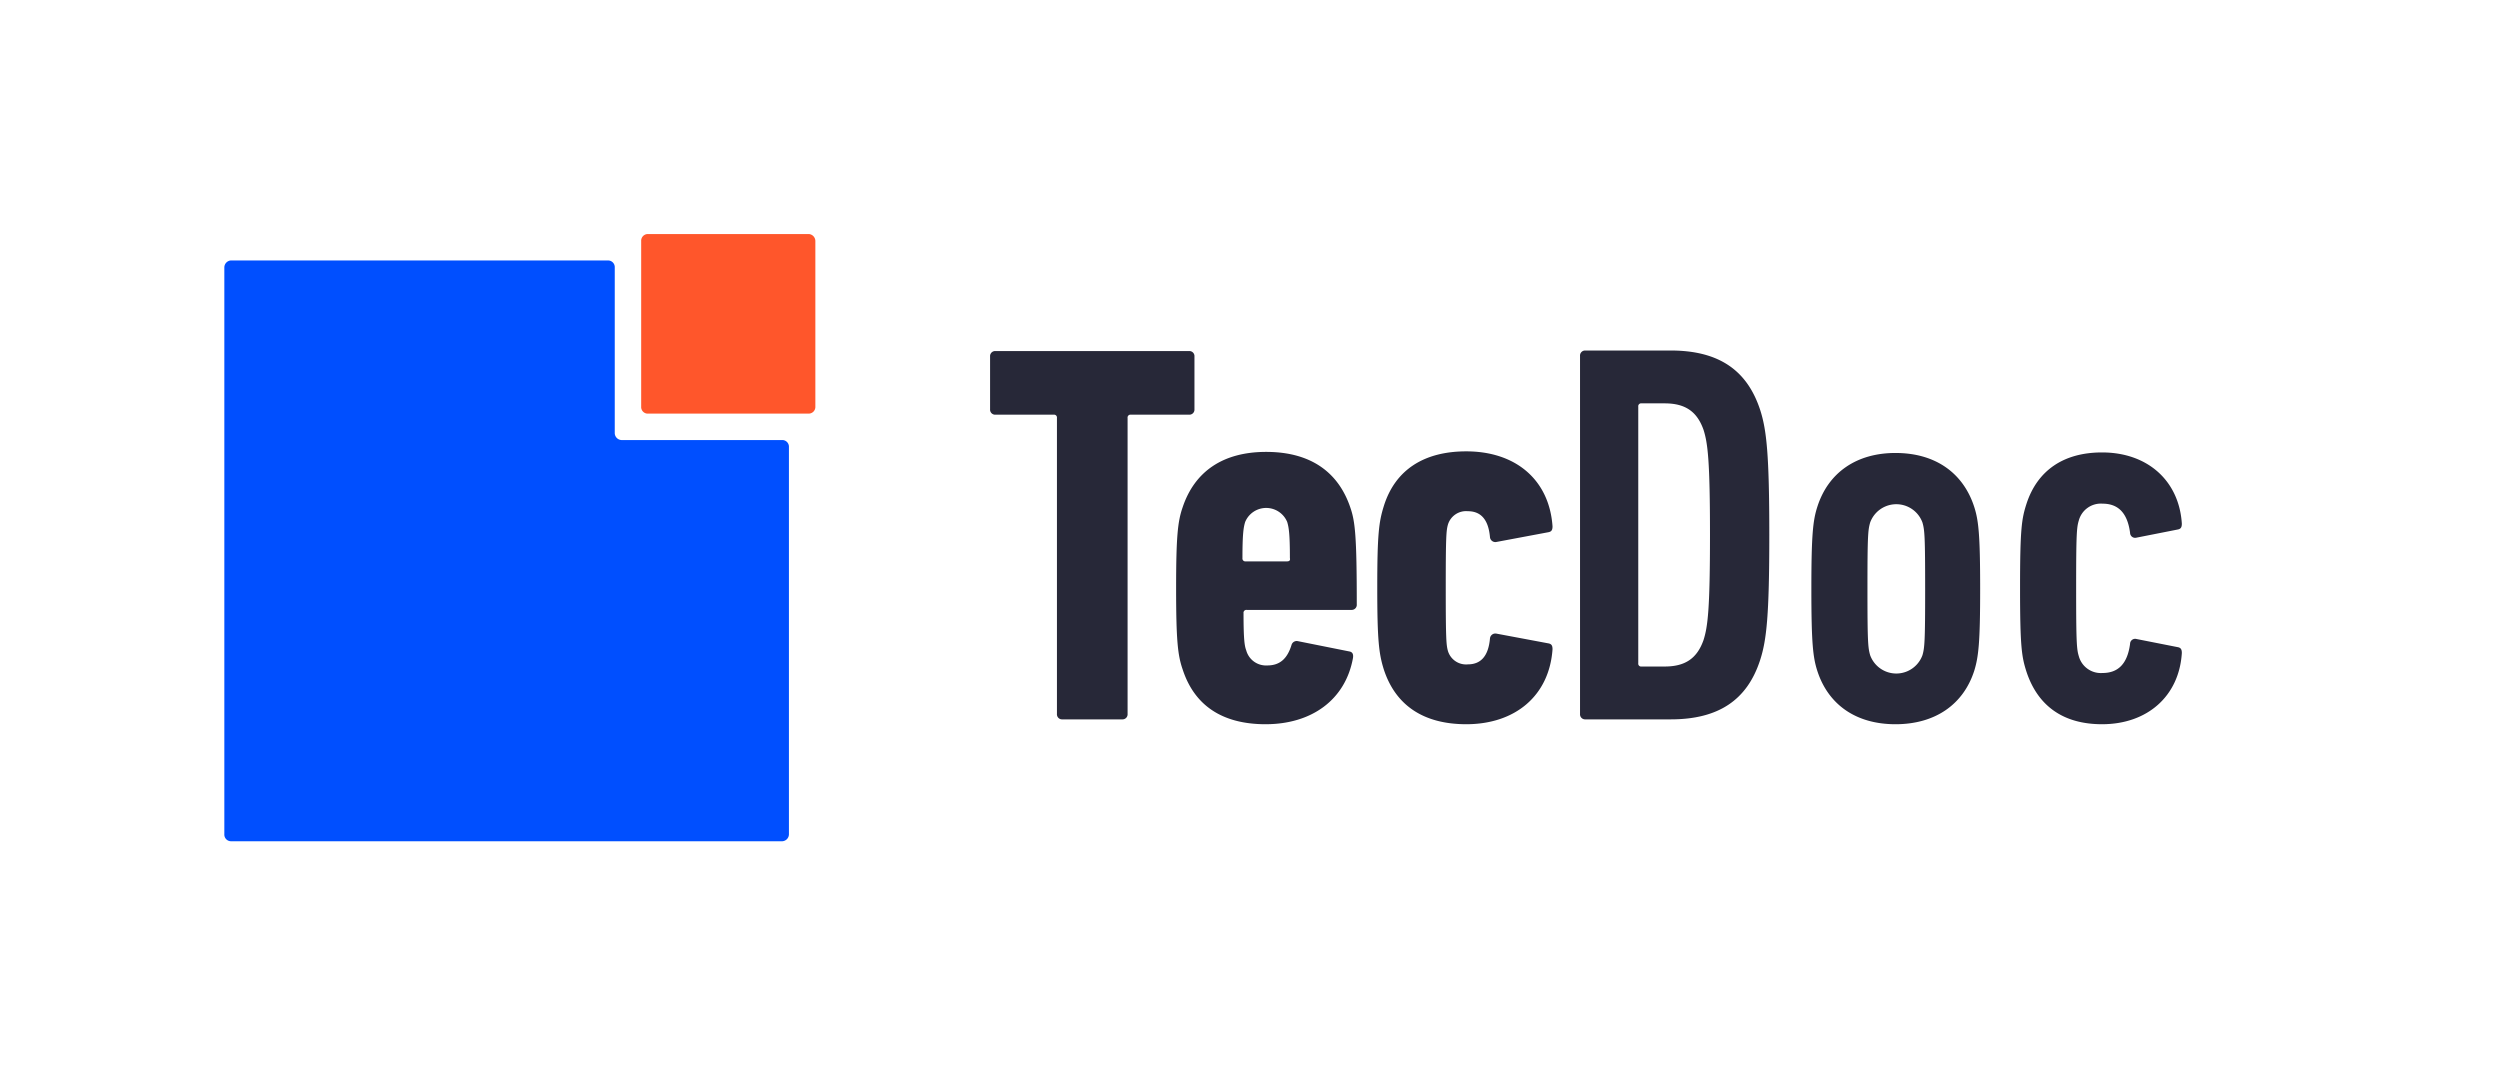
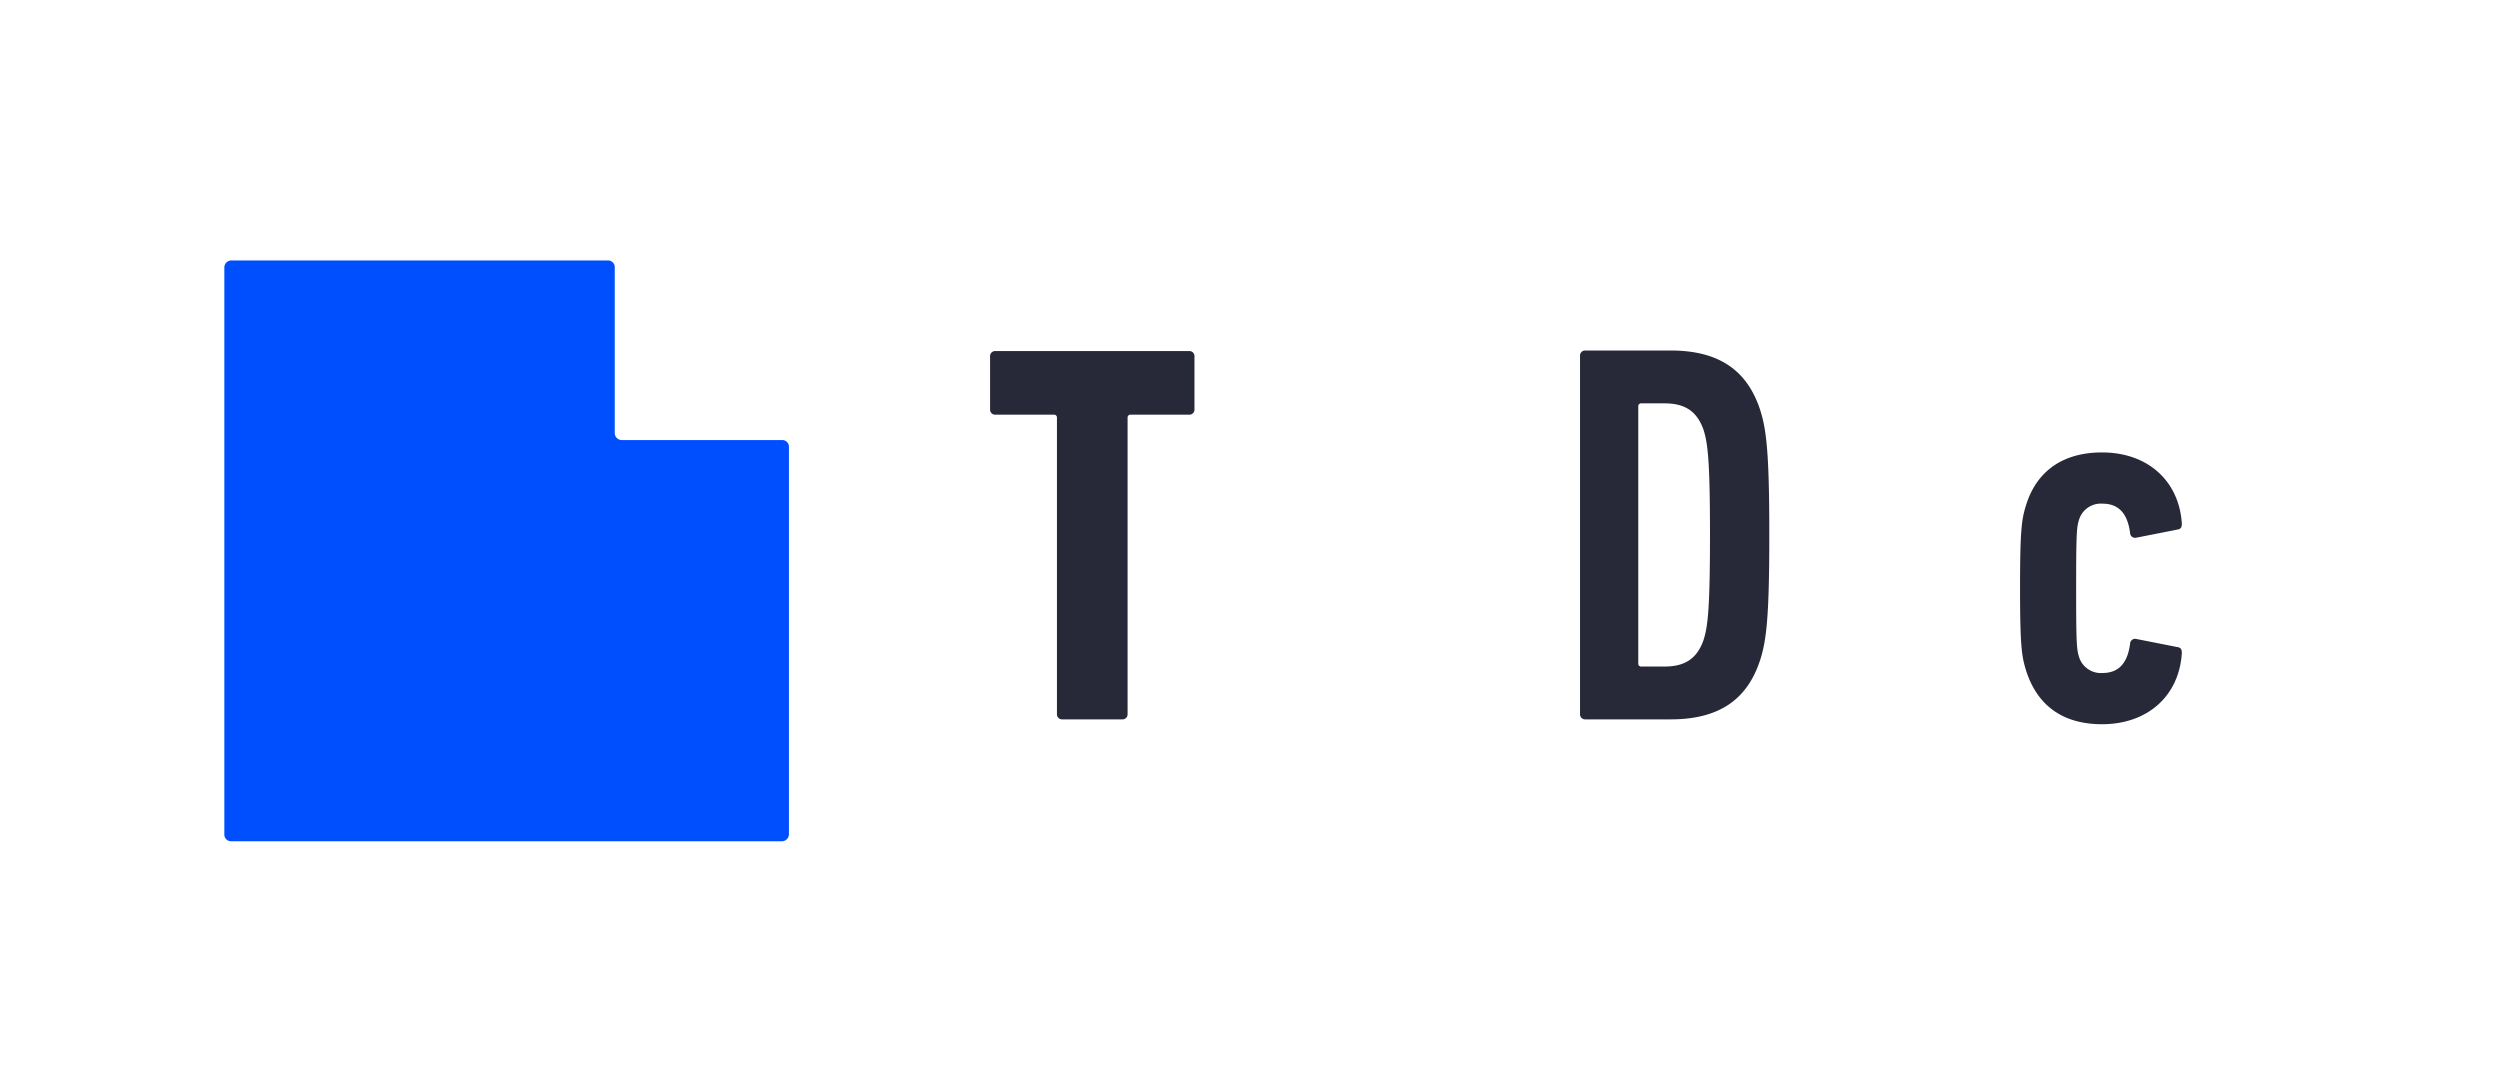
<svg xmlns="http://www.w3.org/2000/svg" viewBox="0 0 463.6 198.4" data-name="Ebene 1" id="Ebene_1">
  <defs>
    <style>.cls-1{fill:#004fff;}.cls-1,.cls-2{fill-rule:evenodd;}.cls-2{fill:#ff562b;}.cls-3{fill:#272838;}</style>
  </defs>
  <path d="M112.8,48.3a1.24,1.24,0,0,1,1.2,1.3V80.3a1.31,1.31,0,0,0,1.2,1.3h29.9a1.24,1.24,0,0,1,1.2,1.3v71.8a1.31,1.31,0,0,1-1.2,1.3H42.8a1.24,1.24,0,0,1-1.2-1.3V49.6a1.31,1.31,0,0,1,1.2-1.3Z" class="cls-1" />
-   <path d="M118.9,75.4a1.23,1.23,0,0,0,1.1,1.3h30a1.24,1.24,0,0,0,1.2-1.3V44.7a1.31,1.31,0,0,0-1.2-1.3H120.1a1.24,1.24,0,0,0-1.2,1.3V75.4Z" class="cls-2" />
  <path d="M208.1,133.4a.94.94,0,0,0,1-1V77.5a.53.53,0,0,1,.6-.6h10.8a.94.94,0,0,0,1-1V66.1a.94.94,0,0,0-1-1H184.6a.94.94,0,0,0-1,1v9.8a.94.94,0,0,0,1,1h10.8a.53.53,0,0,1,.6.6v54.9a.94.94,0,0,0,1,1Z" class="cls-3" />
-   <path d="M234.7,134.3c8.5,0,14.8-4.5,16.2-12.3.1-.7-.1-1.1-.7-1.2l-9.5-1.9a1,1,0,0,0-1.2.7c-.8,2.6-2.2,3.8-4.5,3.8a3.8,3.8,0,0,1-3.9-2.8c-.3-.8-.5-1.9-.5-6.9a.53.53,0,0,1,.6-.6h19.4a.94.94,0,0,0,1-1c0-12.7-.3-15.4-1.2-18-2.2-6.5-7.3-10.3-15.6-10.3-8.1,0-13.3,3.7-15.5,10.3-.9,2.6-1.2,5.4-1.2,15s.3,12.4,1.2,15c2.1,6.5,7.1,10.2,15.4,10.2Zm4-30.2H231a.53.53,0,0,1-.6-.6c0-4.5.2-5.7.5-6.7a4.22,4.22,0,0,1,7.8,0c.3,1,.5,2.2.5,6.7.1.4-.1.6-.5.6Z" class="cls-3" />
-   <path d="M271.9,134.3c9.1,0,15.4-5.3,16-13.9,0-.7-.2-1-.8-1.1l-9.6-1.8a1,1,0,0,0-1.2.9c-.3,3.4-1.8,4.8-4.1,4.8a3.51,3.51,0,0,1-3.7-2.5c-.3-1.1-.4-2.1-.4-11.7s.1-10.6.4-11.7a3.51,3.51,0,0,1,3.7-2.5c2.3,0,3.8,1.4,4.1,4.8a1,1,0,0,0,1.2.9l9.6-1.8c.6-.1.8-.4.8-1.1-.6-8.6-6.8-13.9-16-13.9-7.8,0-13.2,3.4-15.3,10.2-.9,2.9-1.2,5.2-1.2,15.1,0,9.7.3,12.2,1.2,15.1,2.2,6.8,7.5,10.2,15.3,10.2Z" class="cls-3" />
  <path d="M293,132.4a.94.94,0,0,0,1,1h15.8c8.9,0,14.2-3.6,16.6-11,1.2-3.7,1.7-8.3,1.7-23.2s-.5-19.5-1.7-23.2c-2.4-7.3-7.6-11-16.6-11H294a.94.94,0,0,0-1,1v66.4Zm10.8-9.4V75.4a.53.53,0,0,1,.6-.6h4.3c3.8,0,6,1.5,7.2,4.9.8,2.5,1.2,5.8,1.2,19.5s-.4,17-1.2,19.5c-1.2,3.4-3.4,4.9-7.2,4.9h-4.3a.53.53,0,0,1-.6-.6Z" class="cls-3" />
-   <path d="M367.2,109.2c0-10.1-.3-12.7-1.1-15.2-2-6.2-7.1-10-14.6-10-7.3,0-12.5,3.7-14.5,10-.8,2.5-1.1,5.1-1.1,15.2s.3,12.7,1.1,15.2c2,6.2,7.1,9.9,14.5,9.9s12.6-3.7,14.6-9.9c.8-2.6,1.1-5.2,1.1-15.2Zm-10.2,0c0,9.8-.1,10.9-.5,12.3a5.16,5.16,0,0,1-9.7,0c-.4-1.4-.5-2.4-.5-12.3s.1-10.9.5-12.3a5.16,5.16,0,0,1,9.7,0c.4,1.4.5,2.4.5,12.3Z" class="cls-3" />
  <path d="M389.8,134.3c8.4,0,14.3-5.2,14.8-13.2,0-.7-.2-1-.8-1.1l-7.6-1.5a.94.94,0,0,0-1.2.9c-.5,3.8-2.3,5.4-5.1,5.4a4.23,4.23,0,0,1-4.4-3.1c-.4-1.3-.5-2.5-.5-12.6s.1-11.3.5-12.6a4.23,4.23,0,0,1,4.4-3.1c2.8,0,4.6,1.6,5.1,5.4a.94.94,0,0,0,1.2.9l7.6-1.5c.6-.1.8-.4.8-1.1-.5-7.9-6.3-13.2-14.8-13.2-7.2,0-12,3.4-14,9.5-.9,2.8-1.2,4.6-1.2,15.6s.3,12.8,1.2,15.6c2.1,6.3,6.8,9.7,14,9.7Z" class="cls-3" />
</svg>